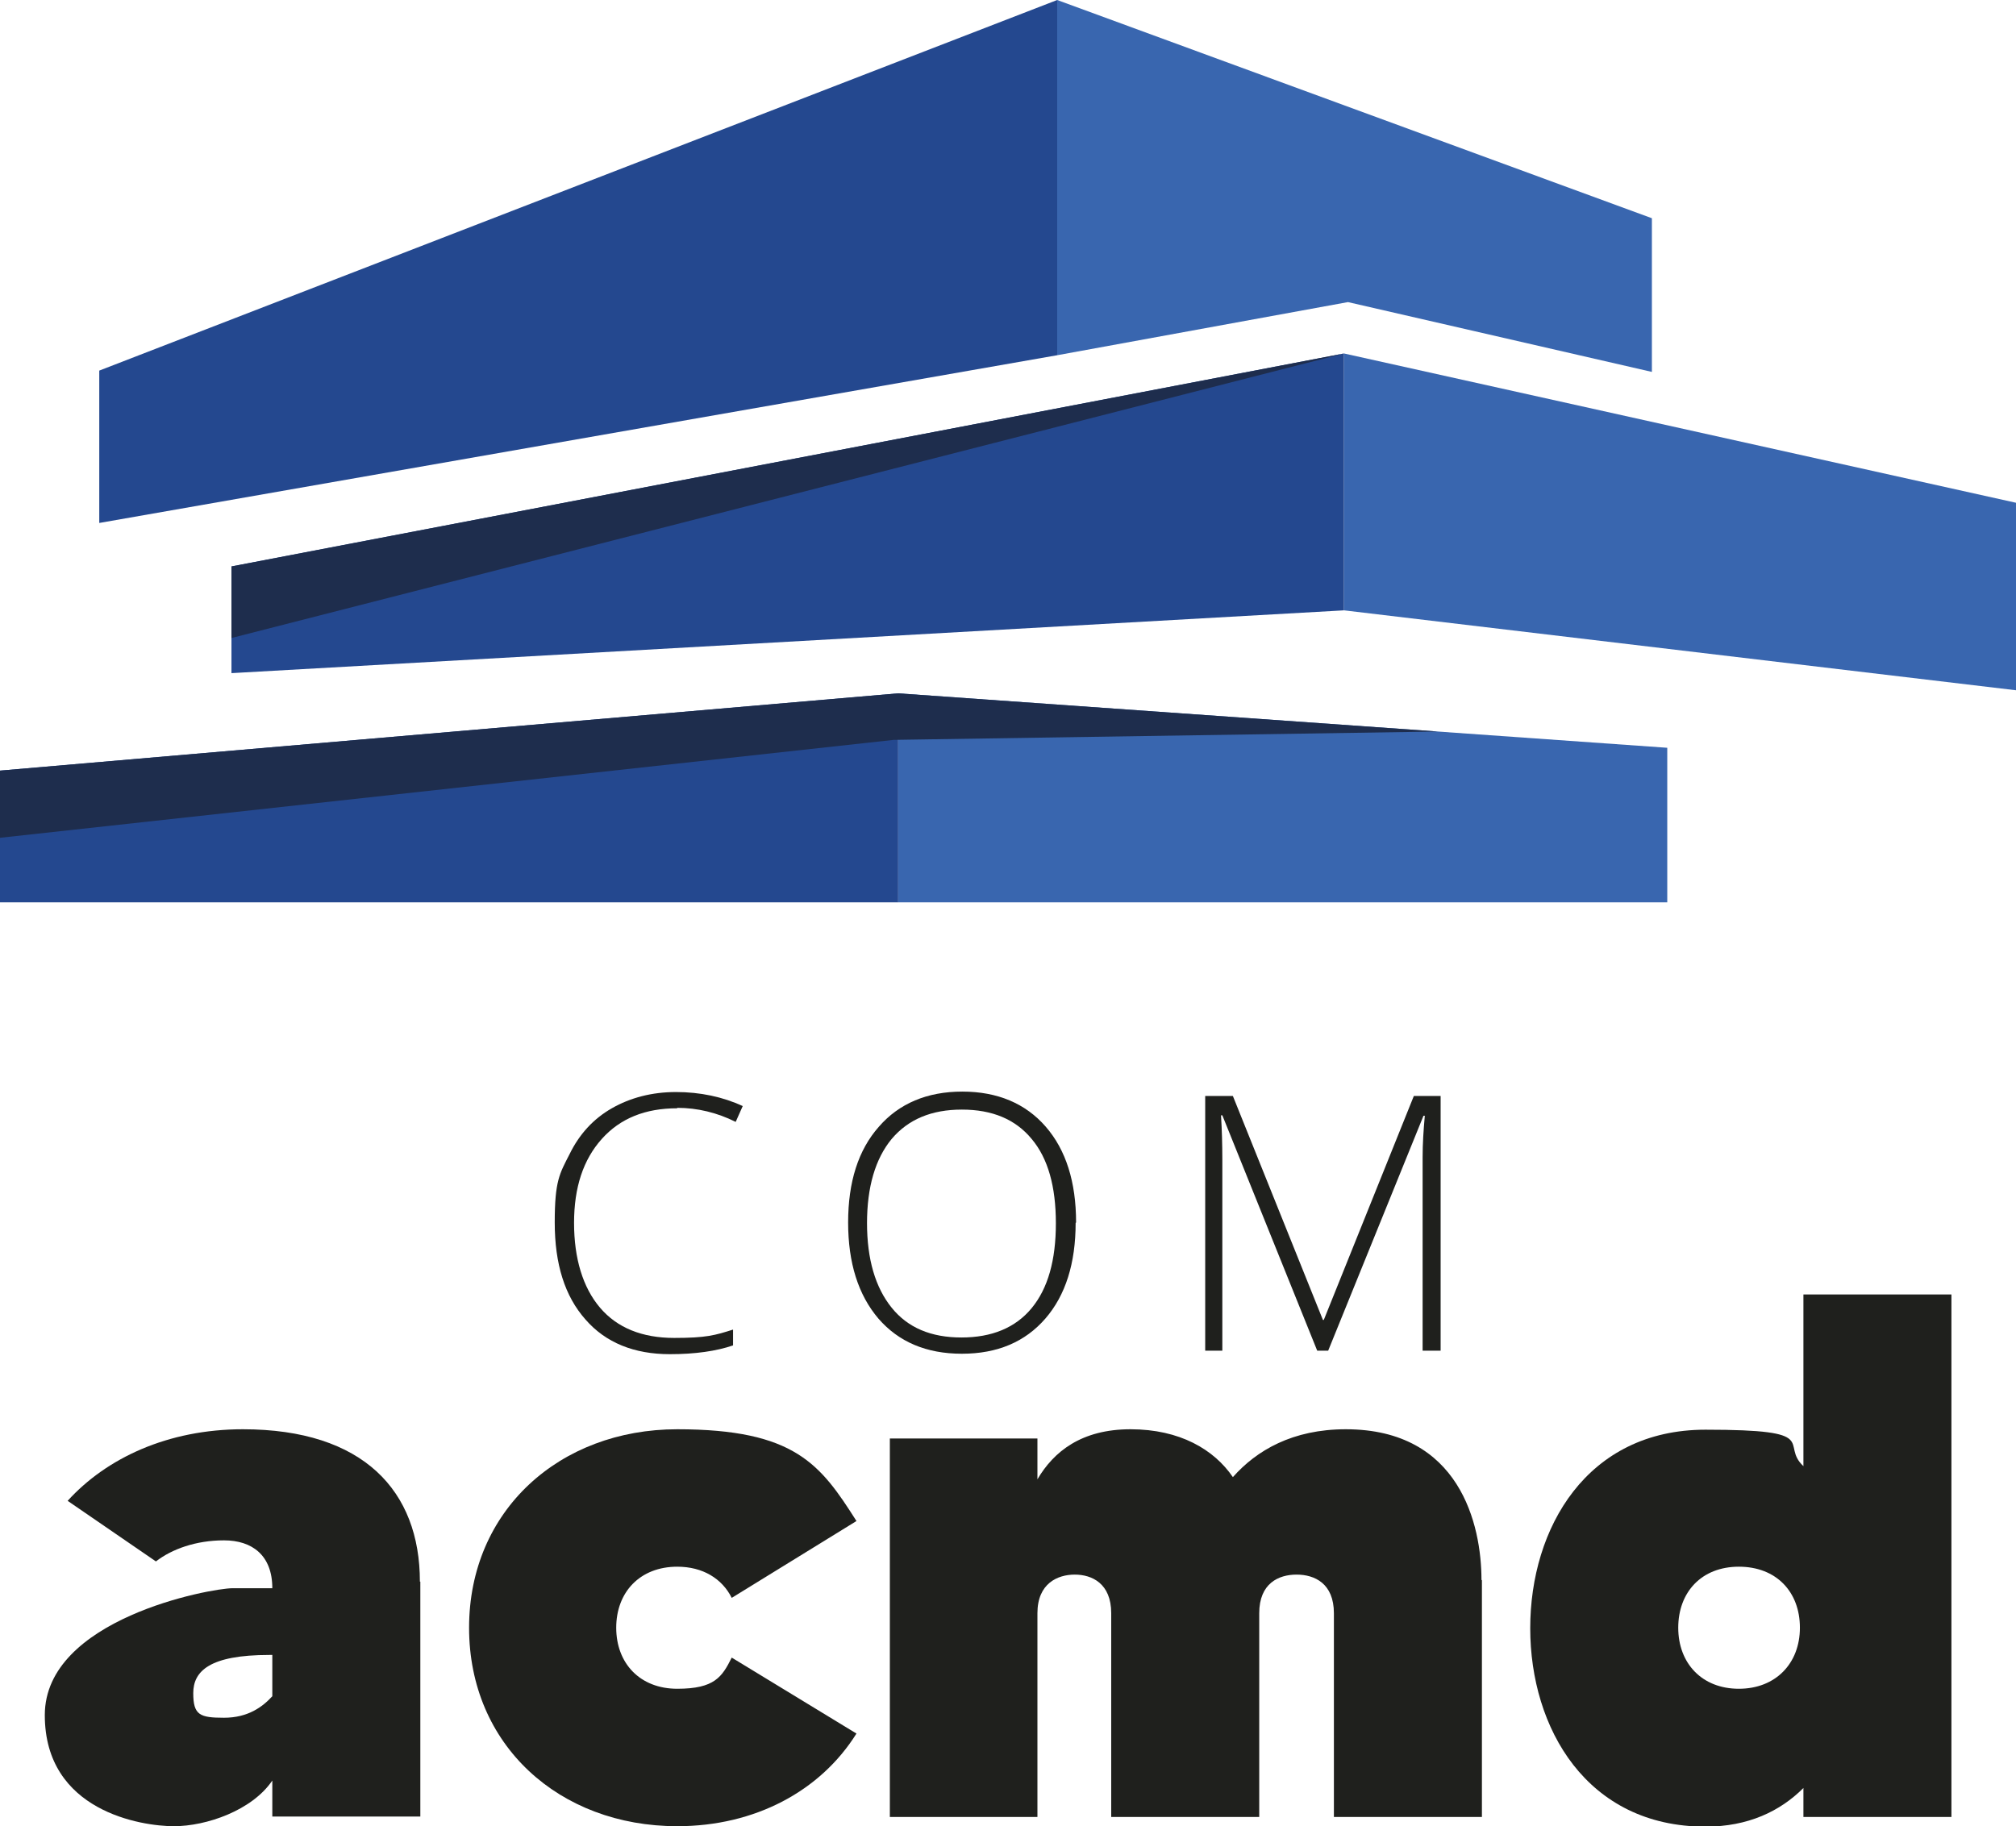
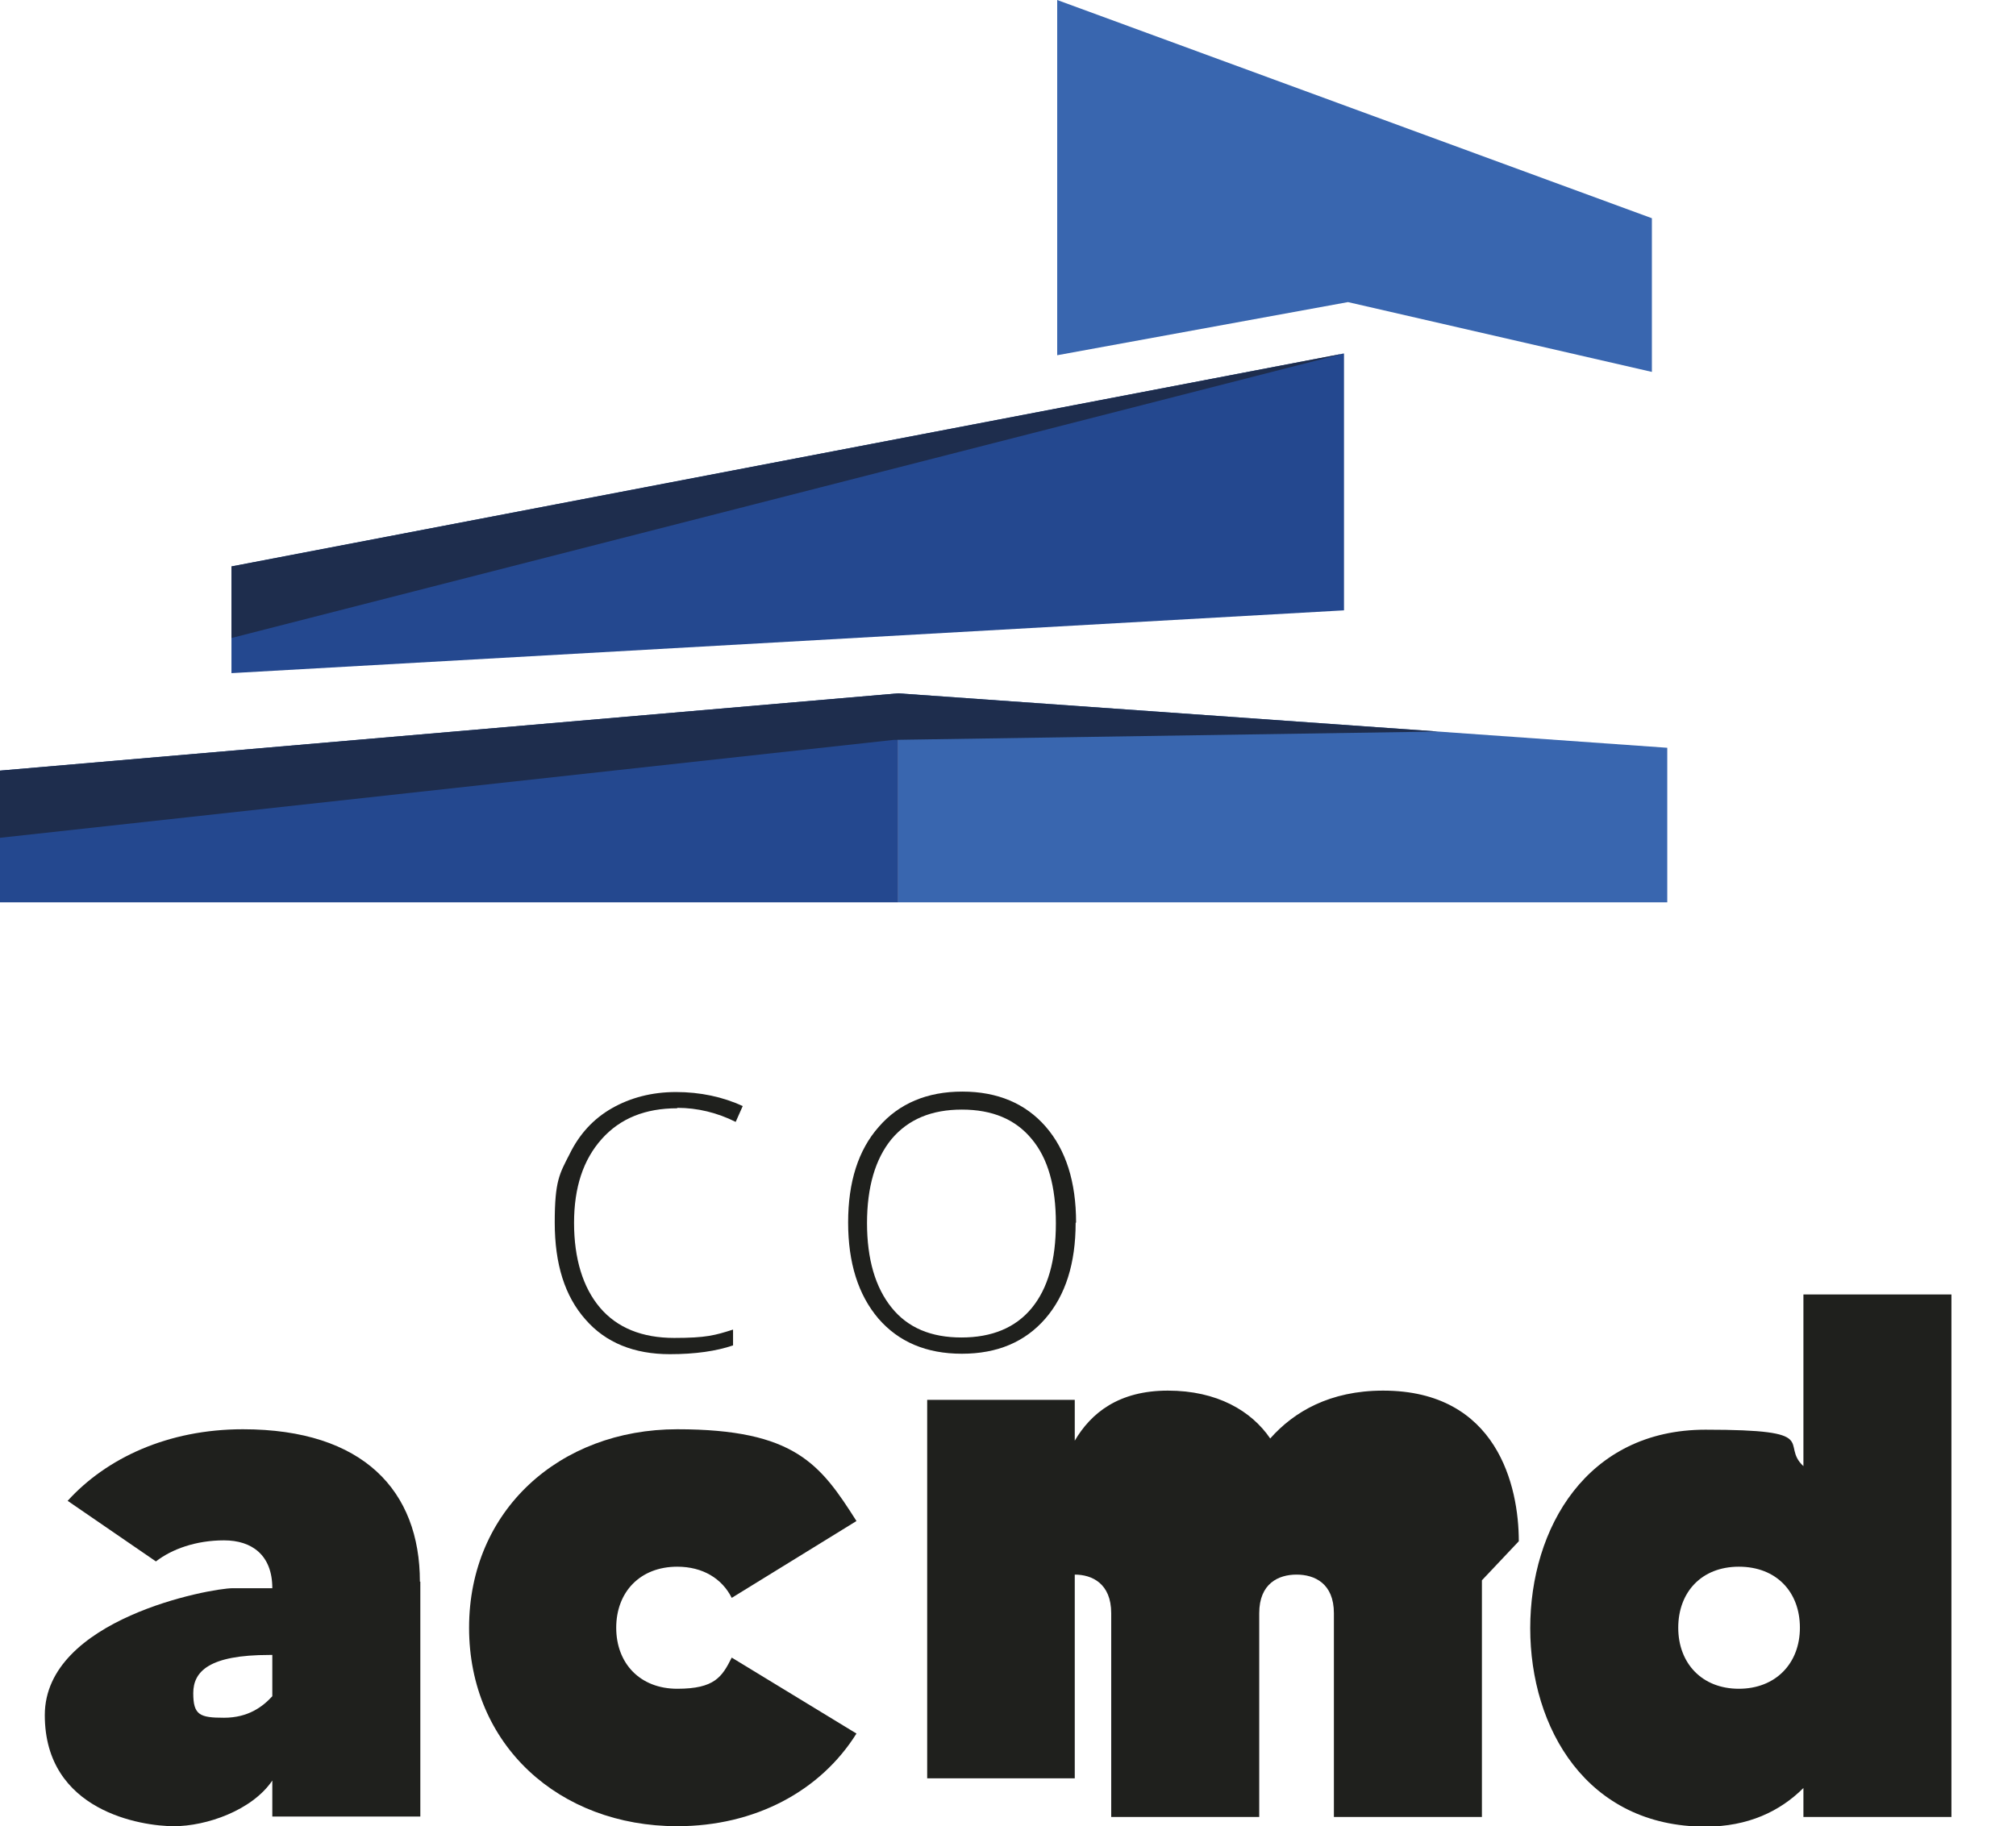
<svg xmlns="http://www.w3.org/2000/svg" id="Calque_1" version="1.1" viewBox="0 0 459 415.9">
  <polygon points="379.6 205.5 379.6 170.3 204.5 157.9 204.5 205.5 379.6 205.5" style="fill: #3966af;" />
  <polygon points="204.5 157.9 0 175.5 0 205.5 204.5 205.5 204.5 157.9" style="fill: #24488f;" />
  <polygon points="306.9 68.8 376.1 84.7 376.1 49.7 240.7 0 240.7 80.9 306.9 68.8" style="fill: #3966af;" />
-   <polygon points="240.7 0 22.6 84.4 22.6 119.1 240.7 80.9 240.7 0" style="fill: #24488f;" />
  <polygon points="52.7 129 52.7 153.3 306 139 306 80.5 52.7 129" style="fill: #24488f;" />
-   <polygon points="306 139 459 157.2 459 114.5 306 80.5 306 139" style="fill: #3966af;" />
  <polygon points="306 80.5 52.7 145.3 52.7 129 306 80.5" style="fill: #1e2d4d;" />
  <polygon points="204.5 157.9 0 175.5 0 190.8 203.5 168.5 327.4 166.6 204.5 157.9" style="fill: #1e2d4d;" />
  <g>
    <path d="M154.2,252.4c-7.3,0-13,2.3-17.2,7-4.2,4.7-6.3,11-6.3,19.1s2,14.7,5.9,19.3c3.9,4.6,9.6,6.9,16.9,6.9s9.3-.6,13.4-1.9v3.6c-3.8,1.3-8.6,2-14.4,2-8.1,0-14.6-2.6-19.2-7.9-4.7-5.3-7-12.6-7-22.1s1.1-11.1,3.4-15.6c2.2-4.5,5.4-8,9.6-10.4,4.2-2.4,9.1-3.7,14.6-3.7s10.7,1.1,15.2,3.2l-1.6,3.6c-4.2-2.1-8.7-3.2-13.3-3.2Z" style="fill: #1f201d;" />
    <path d="M244.9,278.5c0,9.2-2.3,16.5-6.9,21.8s-10.9,8-19,8-14.4-2.7-19-8c-4.6-5.4-6.9-12.7-6.9-21.9s2.3-16.5,7-21.8c4.6-5.3,11-8,19-8s14.4,2.7,19,8c4.6,5.3,6.9,12.6,6.9,21.8ZM197.4,278.5c0,8.3,1.9,14.7,5.6,19.3s9,6.8,15.9,6.8,12.3-2.2,16-6.7c3.7-4.5,5.5-10.9,5.5-19.3s-1.8-14.8-5.5-19.2c-3.7-4.5-9-6.7-15.9-6.7s-12.2,2.2-16,6.7c-3.7,4.5-5.6,10.9-5.6,19.2Z" style="fill: #1f201d;" />
-     <path d="M299.9,307.6l-21.6-53.6h-.3c.2,3.3.3,6.6.3,10.1v43.5h-3.9v-58h6.3l20.5,51h.2l20.5-51h6.1v58h-4.1v-44c0-3.1.2-6.2.5-9.5h-.3l-21.7,53.5h-2.6Z" style="fill: #1f201d;" />
  </g>
  <g>
    <path d="M95.7,360.2v53.5h-33.7v-8.2c-4.6,6.8-15,10.4-22.4,10.4s-29.4-3.4-29.4-25.3,37.7-28.9,42.8-28.9h9c0-7.5-4.6-10.9-11-10.9s-11.9,2-15.5,4.8l-20.1-13.8c8.8-9.7,22.8-16.3,39.9-16.3,27.5,0,40.3,14.1,40.3,34.7ZM62,386.2v-9.3h-.7c-13.6,0-17.3,3.7-17.3,8.7s1.5,5.6,7,5.6,8.8-2.5,11-4.9Z" style="fill: #1f201d;" />
    <path d="M166.6,377.5l28.4,17.3c-8.2,13.1-23.1,21.1-40.8,21.1-26.9,0-47.4-18.5-47.4-45.2s20.6-45.2,47.4-45.2,32.6,8,40.8,20.9l-28.4,17.5c-2.2-4.4-6.6-7.1-12.4-7.1-8.5,0-13.9,5.8-13.9,13.9s5.4,13.9,13.9,13.9,10.2-2.7,12.4-7.1Z" style="fill: #1f201d;" />
-     <path d="M337.4,359.9v53.9h-33.7v-46.4c0-6.8-4.4-8.8-8.5-8.8s-8.5,2-8.5,8.8v46.4h-33.7v-46.4c0-6.8-4.4-8.8-8.3-8.8s-8.5,2-8.5,8.8v46.4h-33.6v-86.2h33.6v9.3c3.7-6.3,10-11.4,21.2-11.4s19,4.6,23.3,10.9c5.4-6.1,13.6-10.9,25.7-10.9,26,0,30.9,21.8,30.9,34.3Z" style="fill: #1f201d;" />
+     <path d="M337.4,359.9v53.9h-33.7v-46.4c0-6.8-4.4-8.8-8.5-8.8s-8.5,2-8.5,8.8v46.4h-33.7v-46.4c0-6.8-4.4-8.8-8.3-8.8v46.4h-33.6v-86.2h33.6v9.3c3.7-6.3,10-11.4,21.2-11.4s19,4.6,23.3,10.9c5.4-6.1,13.6-10.9,25.7-10.9,26,0,30.9,21.8,30.9,34.3Z" style="fill: #1f201d;" />
    <path d="M444.3,294.8v119h-33.7v-6.6c-5.3,5.3-12.6,8.8-22.3,8.8-27,0-39.9-22.4-39.9-45.2s12.9-45.2,39.9-45.2,16.8,3.2,22.3,8.3v-39.1h33.7ZM409.8,370.7c0-8.2-5.4-13.9-13.9-13.9s-13.8,5.8-13.8,13.9,5.4,13.9,13.8,13.9,13.9-5.8,13.9-13.9Z" style="fill: #1f201d;" />
  </g>
</svg>